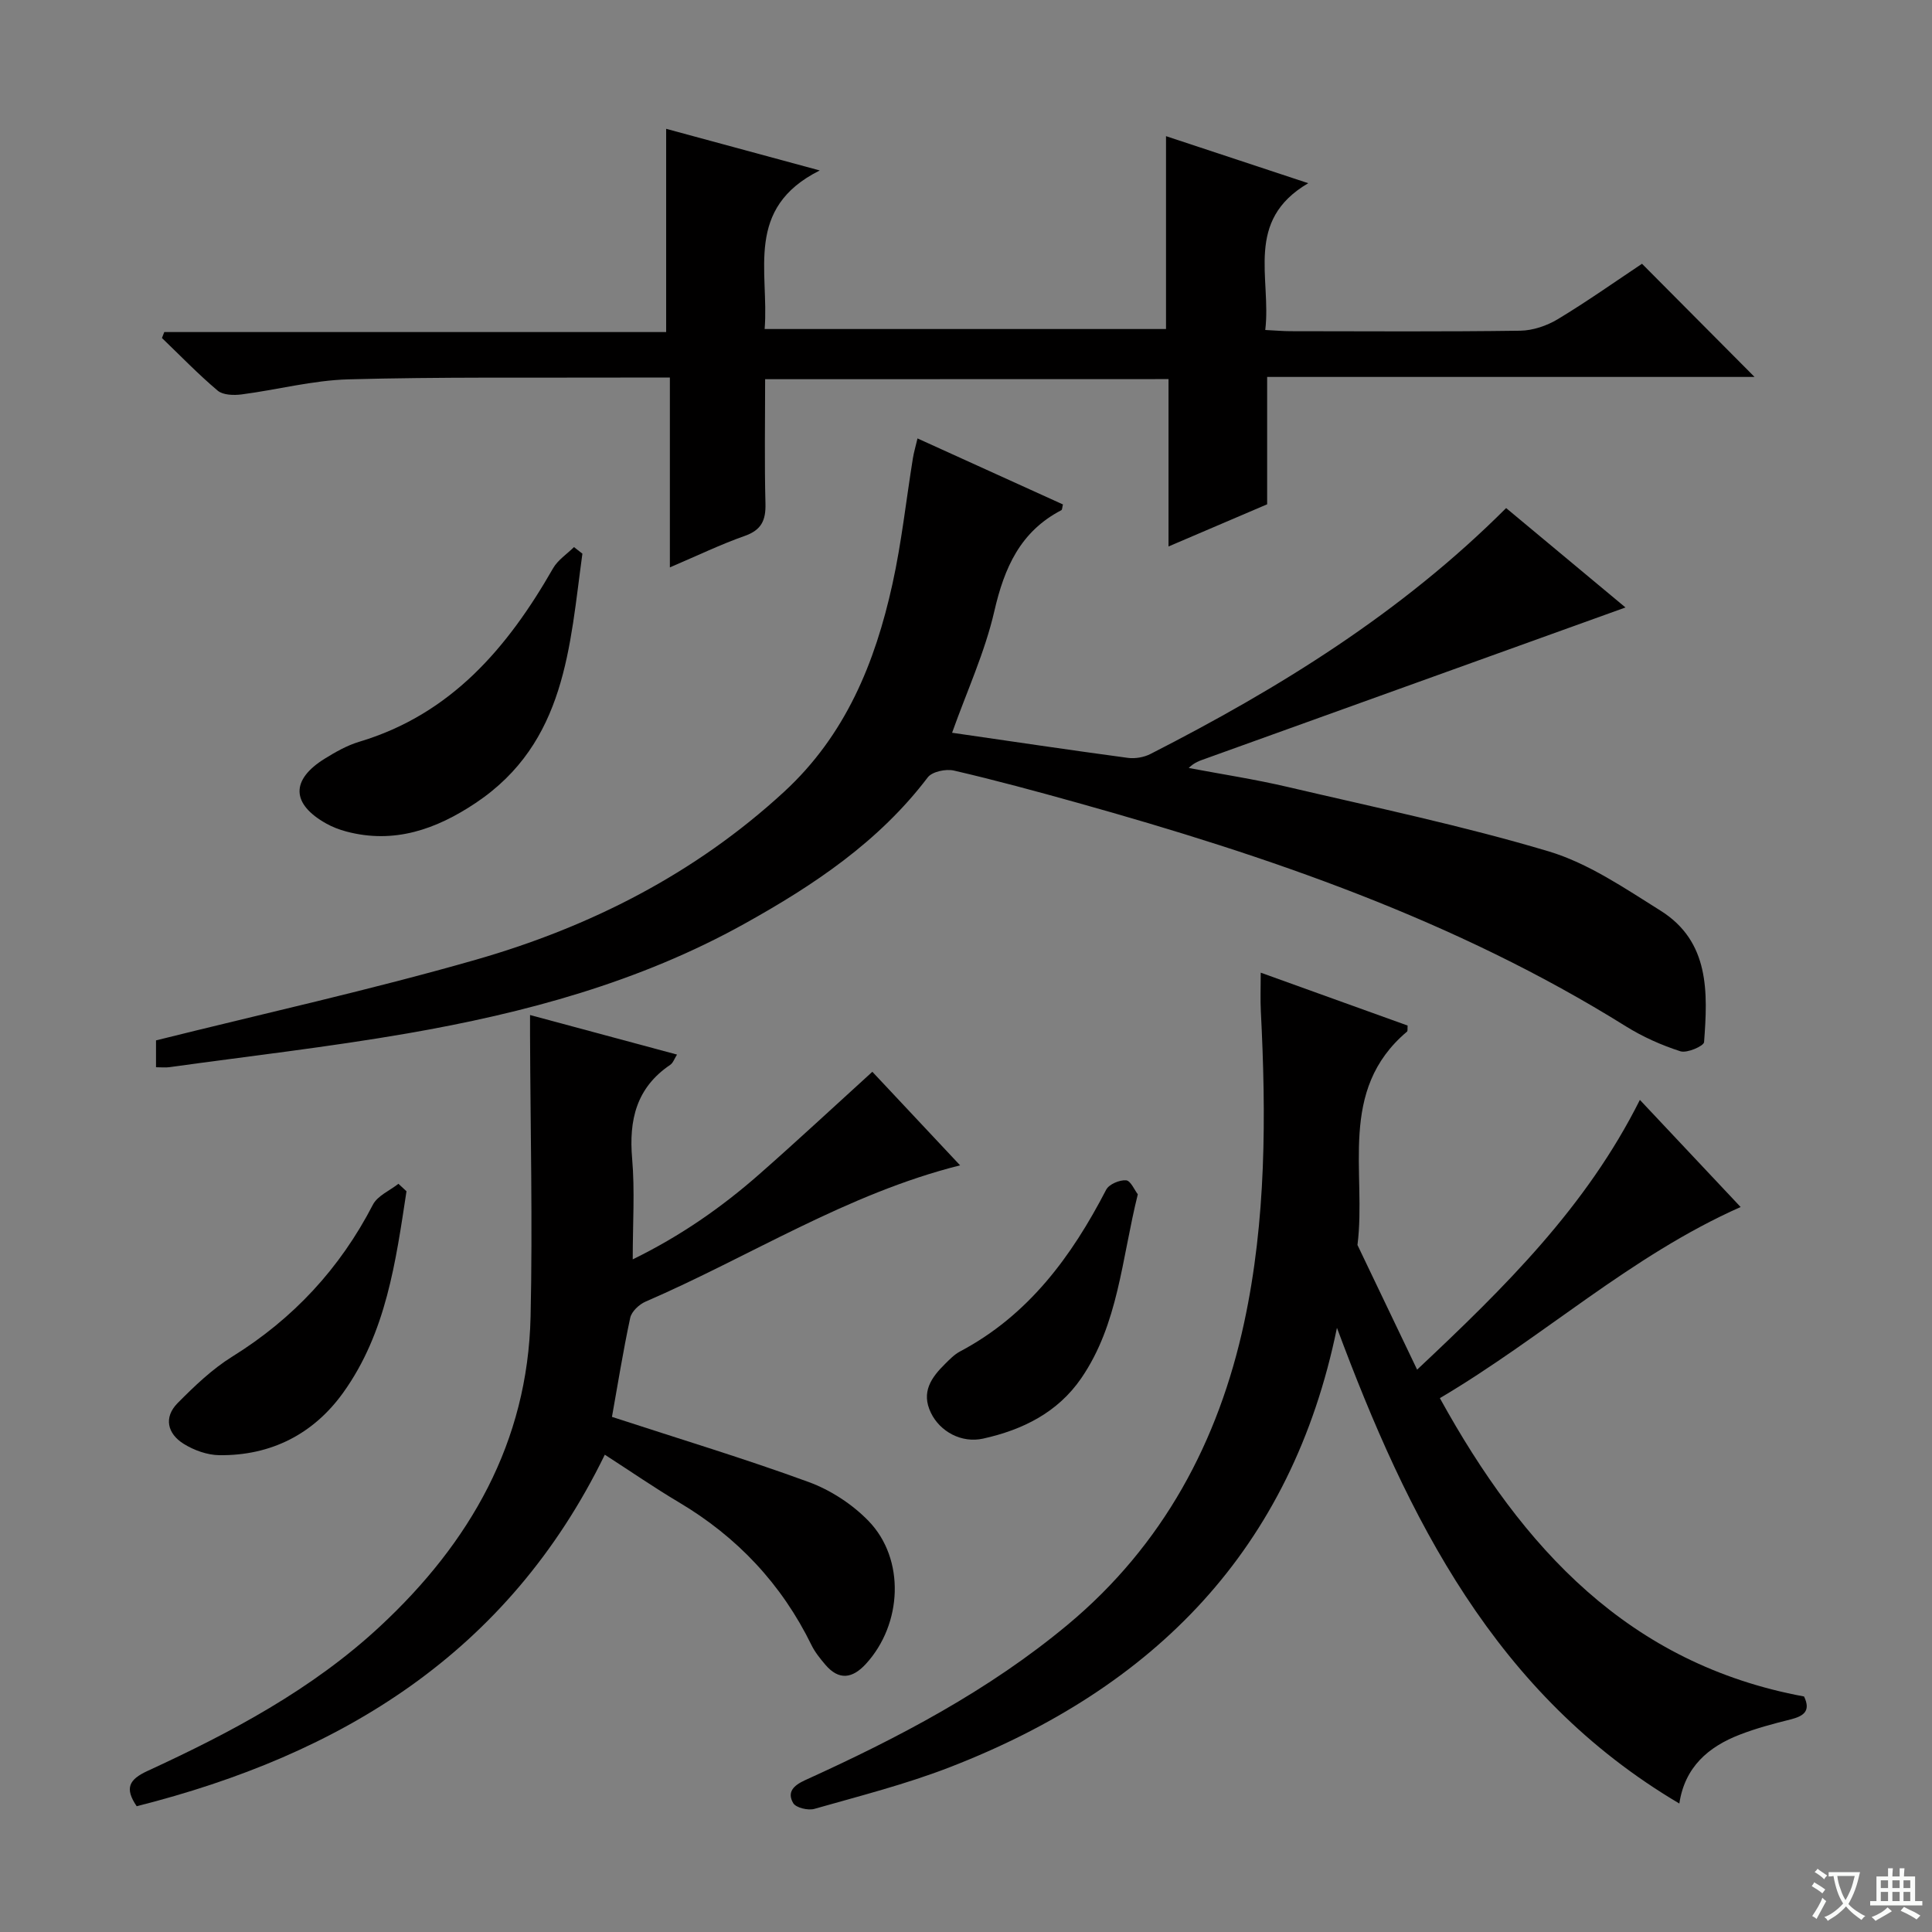
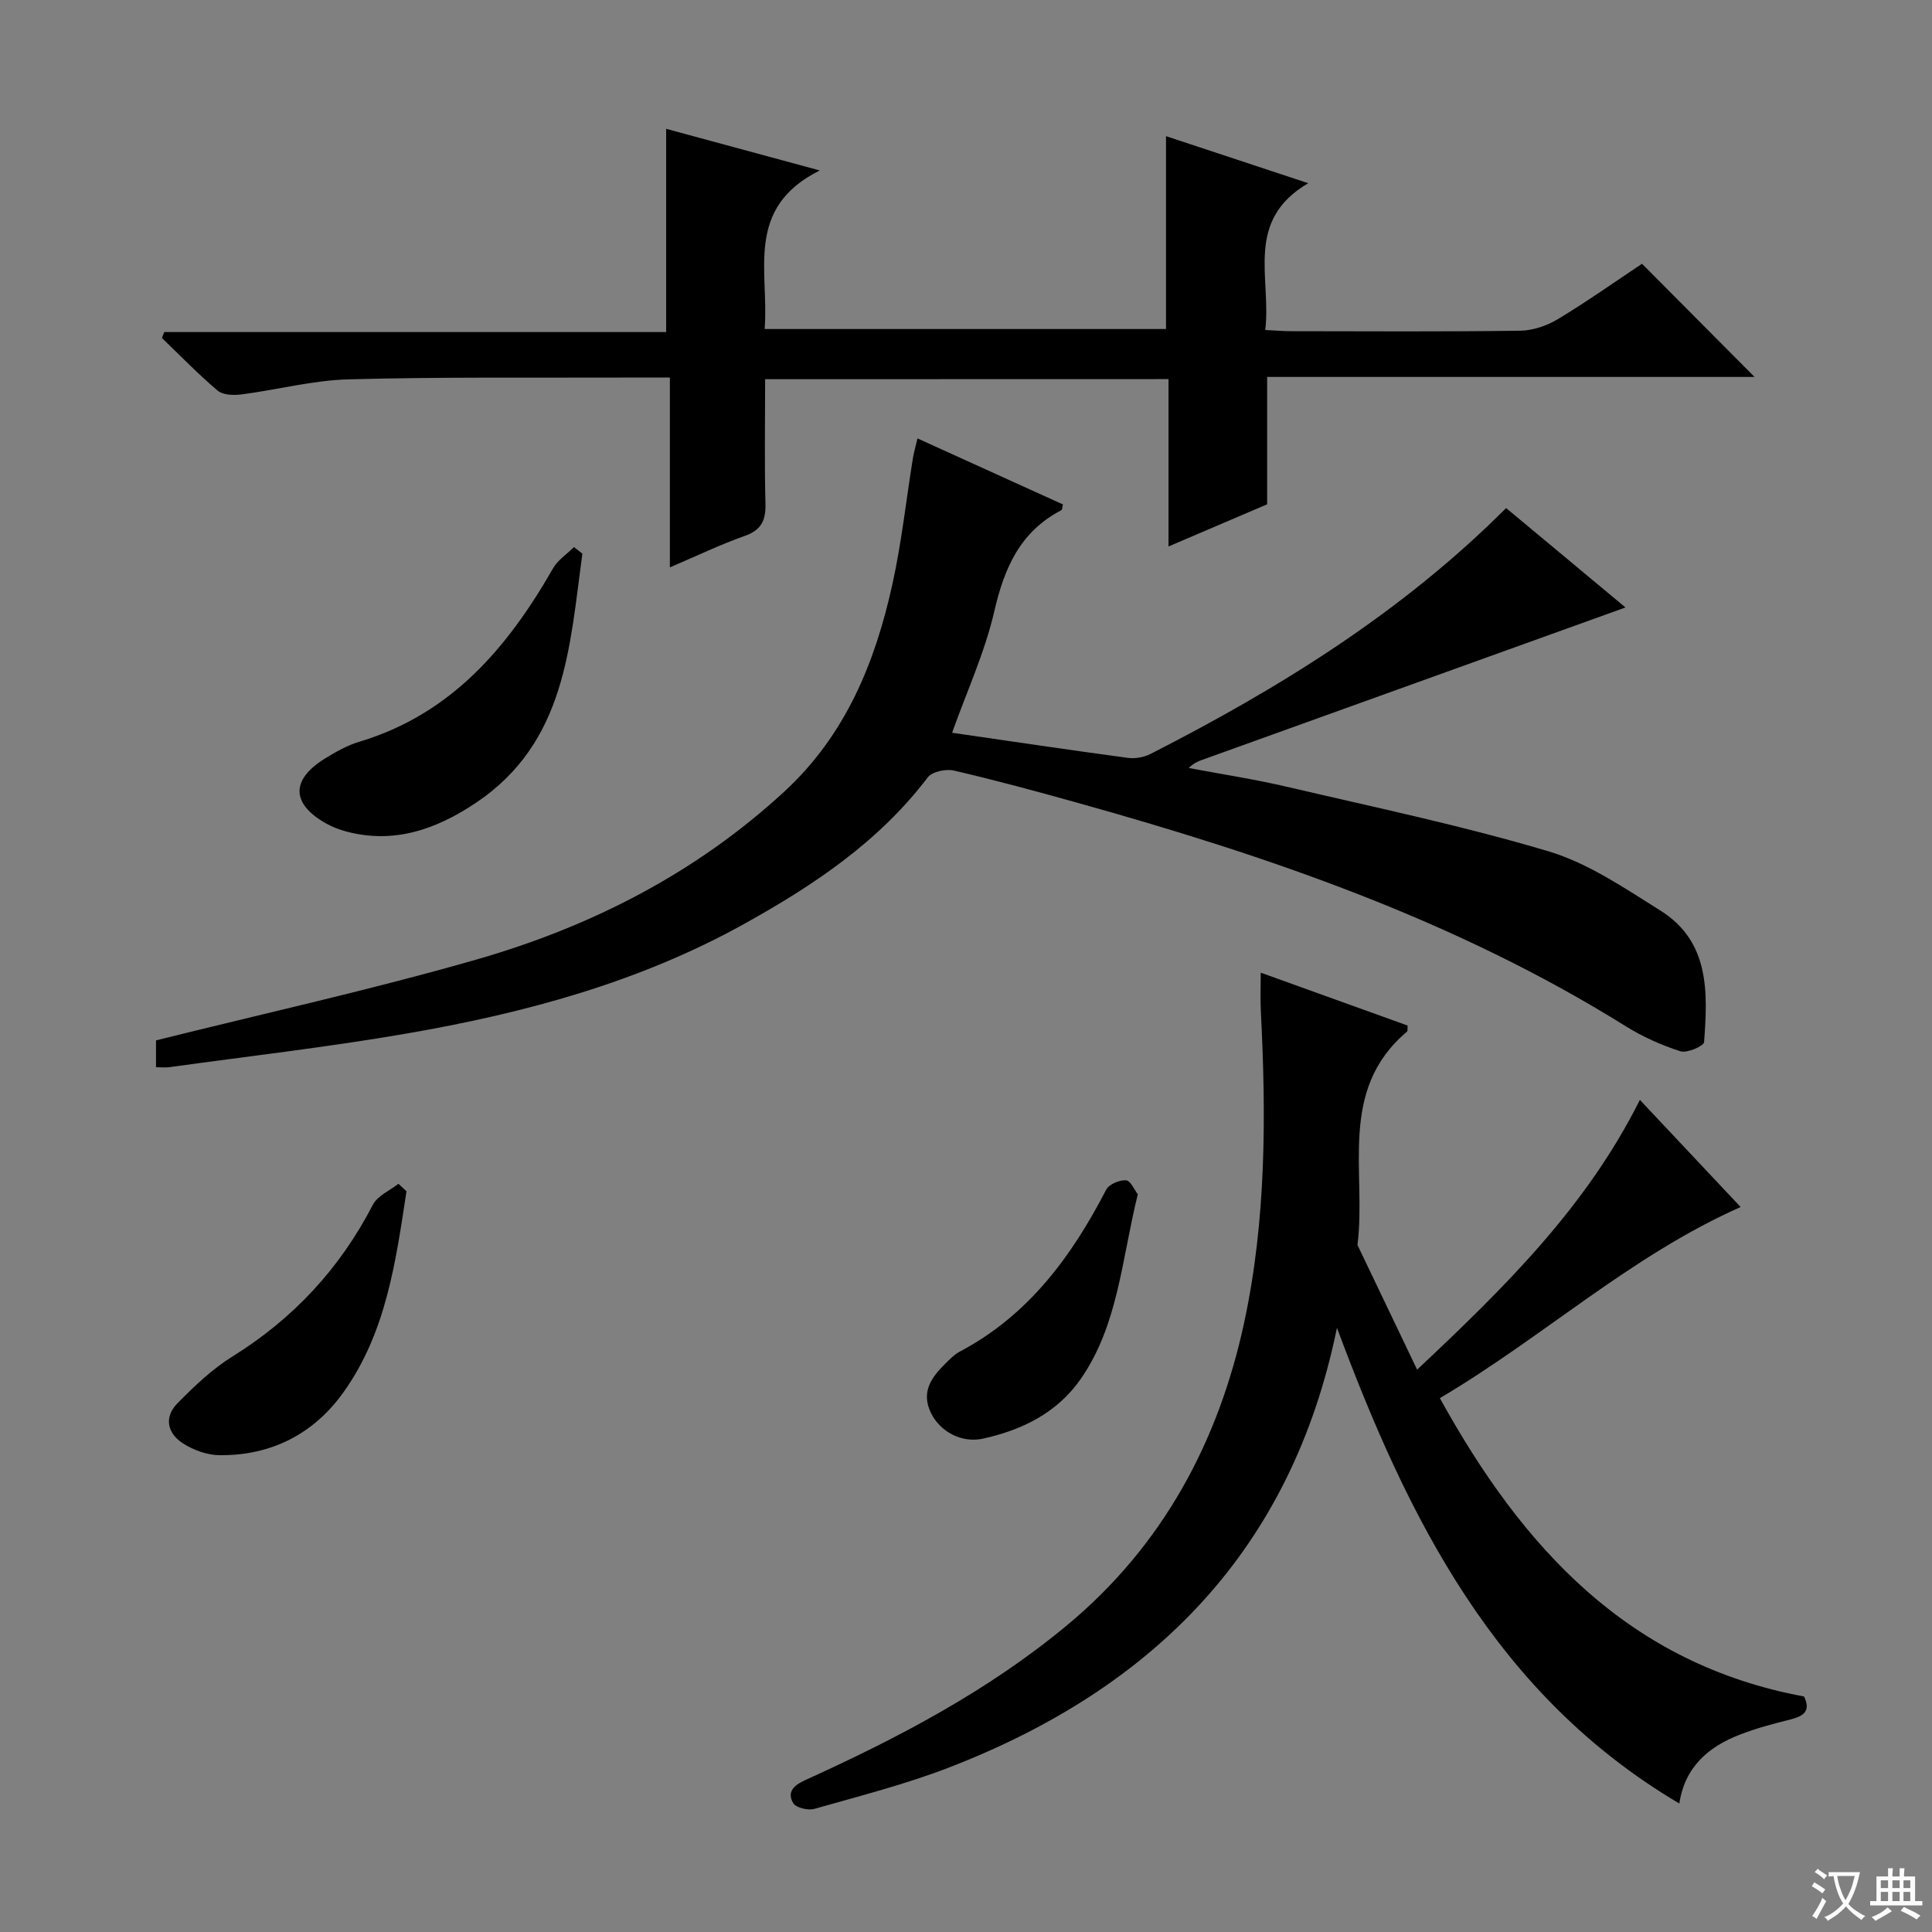
<svg xmlns="http://www.w3.org/2000/svg" enable-background="new 0 0 400 400" viewBox="0 0 400 400">
  <rect x="0" y="0" width="400" height="400" fill="#808080" stroke="none" />
  <path d="m377.9 391.2c-.2.3-.4.5-.6.8-.7-.6-1.4-1-2.2-1.5.2-.3.4-.5.5-.8.6.4 1.4.8 2.3 1.5zm-1.8 6.1c-.2-.2-.5-.4-.9-.6.4-.6.8-1.2 1.2-1.9s.7-1.3.9-1.9c.3.3.5.5.8.7-.7 1.3-1.4 2.6-2 3.7zm2.2-9c-.3.3-.5.5-.6.8-.6-.6-1.3-1.1-2-1.5.3-.3.5-.5.6-.7.6.5 1.3.9 2 1.4zm.3.2v-.9h2 4.5c-.3 1.3-.6 2.5-1 3.6s-.9 2.1-1.4 3c.4.5 1 1 1.6 1.4s1.2.8 1.9 1.1c-.3.2-.5.4-.8.8-.4-.3-1-.7-1.6-1.2s-1.2-1.1-1.6-1.6c-.5.6-1.1 1.1-1.7 1.6s-1.4.9-2.1 1.4c-.1-.3-.3-.5-.7-.8.6-.2 1.2-.5 1.9-1s1.4-1.1 2-1.8c-.5-.8-.9-1.6-1.2-2.5s-.6-2-.8-3.2c-.4.1-.7.1-1 .1zm2.5 2.7c.3 1 .7 1.7 1 2.2.3-.5.6-1.1 1-2s.6-1.9.9-3h-3.2-.4c.1.9.3 1.8.7 2.8z" fill="#fafbfa" />
  <path d="m396.5 388.5v1.5 3.6h1.5v.9c-.4 0-1 0-1.7 0h-7.9c-.5 0-.9 0-1.2 0v-.9h1.3v-3.5c0-.7 0-1.2 0-1.6h2.4c0-.8 0-1.4 0-1.7h1c0 .3-.1.8-.1 1.7h1.5c0-.8 0-1.4 0-1.7h1c0 .3-.1.9-.1 1.7zm-8.2 9.2c-.2-.3-.5-.5-.8-.8.8-.3 1.4-.6 1.9-.9s1-.7 1.4-1.1c.3.3.6.5.9.8-1.6 1-2.8 1.6-3.4 2zm2.6-6.8v-1.6h-1.5v1.6zm0 2.7v-1.9h-1.5v1.9zm2.4-2.7v-1.6h-1.5v1.6zm0 2.7v-1.9h-1.5v1.9zm.2 2 .7-.8c.4.2.9.5 1.6.8s1.3.7 1.8 1c-.3.3-.5.5-.8.8-.4-.3-1.5-1-3.3-1.8zm2-4.7v-1.6h-1.4v1.6zm0 2.7v-1.9h-1.4v1.9z" fill="#fafbfa" />
  <g fill="#010000">
    <path d="m311.83 105.19c8.39 6.99 16.54 13.78 24.71 20.58-29.22 10.52-58.14 20.94-87.05 31.34-1.08.39-2.19.72-3.38 1.89 6.82 1.29 13.7 2.34 20.45 3.92 18.07 4.23 36.29 8.04 54.05 13.34 8.22 2.46 15.76 7.63 23.17 12.27 10.23 6.41 9.8 16.96 9.03 27.23-.06.81-3.53 2.33-4.89 1.9-3.92-1.26-7.8-2.99-11.3-5.17-35.21-21.98-73.96-35.23-113.6-46.3-8.46-2.36-16.95-4.67-25.51-6.65-1.66-.39-4.52.21-5.43 1.41-10.12 13.33-23.6 22.33-37.96 30.31-21.79 12.12-45.49 18.49-69.79 22.7-16.34 2.83-32.85 4.71-49.28 6.99-.8.11-1.63.01-2.75.01 0-2.26 0-4.34 0-5.56 22.24-5.55 44.41-10.45 66.19-16.69 23.72-6.8 45.41-17.81 63.82-34.75 12.75-11.73 18.87-26.74 22.46-43.04 1.89-8.56 2.83-17.34 4.23-26.01.2-1.27.58-2.5.96-4.14 10.31 4.68 20.23 9.18 30.11 13.67-.16.6-.14 1.09-.33 1.19-8.51 4.43-11.81 11.92-13.88 20.93-1.95 8.47-5.67 16.53-8.74 25.15 12.16 1.76 24.27 3.57 36.4 5.2 1.51.2 3.33-.12 4.68-.81 26.65-13.61 51.93-29.21 73.63-50.91z" />
    <path d="m276.8 274.91c-9.38 45.95-37.89 74.59-80.15 90.97-9.1 3.53-18.64 5.95-28.05 8.63-1.3.37-3.82-.23-4.38-1.2-1.3-2.25.02-3.63 2.48-4.75 19.27-8.75 37.94-18.51 54.34-32.17 19.77-16.47 31.25-37.97 36.55-62.56 4.57-21.19 4.56-42.9 3.45-64.53-.12-2.31-.02-4.63-.02-7.92 10.49 3.77 20.48 7.37 30.41 10.95-.05.64.05 1.11-.13 1.26-14.42 12.18-8.34 29.1-10.25 44.17 3.99 8.33 7.97 16.66 12.35 25.81 18.31-17.2 35.03-33.71 46.12-55.85 7.03 7.48 13.88 14.76 20.86 22.18-22.79 10.11-40.83 26.9-62.27 39.57 17.12 31.06 39.11 55.05 75.4 61.77 1.47 3.06-.14 4.08-2.83 4.76-3.53.88-7.07 1.82-10.45 3.13-6.55 2.52-11.42 6.74-12.54 14.27-38.12-22.51-56.24-59.15-70.89-98.49z" />
    <path d="m158.41 78.51c0 8.82-.15 17.29.07 25.76.09 3.47-.84 5.47-4.3 6.69-4.97 1.75-9.75 4.06-15.49 6.51 0-13.39 0-26.07 0-39.3-3.67 0-6.62-.01-9.57 0-18.99.07-38-.15-56.98.37-7.39.2-14.73 2.16-22.12 3.12-1.62.21-3.84.15-4.95-.78-4.04-3.41-7.72-7.23-11.54-10.9.16-.41.32-.82.48-1.23h103.91c0-14.3 0-27.84 0-42.08 9.79 2.65 19.88 5.39 31.8 8.62-15.68 7.84-10.45 20.9-11.41 32.83h83.1c0-13.16 0-26.22 0-39.93 9.25 3.06 18.64 6.17 29.45 9.74-13.27 7.76-7.61 19.6-8.9 30.39 2.06.1 3.68.25 5.3.25 15.83.02 31.66.12 47.49-.1 2.63-.04 5.53-1.03 7.8-2.4 6.11-3.69 11.96-7.83 17.41-11.46 7.87 7.91 15.54 15.63 23.3 23.43-33.29 0-66.85 0-100.91 0v26.37c-6.83 2.92-13.32 5.7-20.42 8.73 0-11.85 0-23.09 0-34.65-27.85.02-55.27.02-83.52.02z" />
-     <path d="m126.7 293.35c14.07 4.6 27.54 8.66 40.73 13.49 4.53 1.66 9.03 4.59 12.39 8.06 7.63 7.87 7.02 21.34-.54 29.59-2.79 3.04-5.59 3.48-8.41.16-1.07-1.26-2.14-2.58-2.86-4.05-6.18-12.63-15.38-22.4-27.46-29.57-5.1-3.03-9.99-6.41-15.33-9.85-20.04 41.13-54.61 62.1-96.92 72.78-2.54-3.73-1.6-5.53 2.23-7.3 17.28-7.96 34.07-16.85 48.14-29.93 18.62-17.3 30.59-38.13 31.18-64.11.44-19.44-.04-38.91-.11-58.37 0-1.13 0-2.26 0-4.1 10.36 2.79 20.22 5.44 30.43 8.19-.54.84-.81 1.72-1.4 2.12-7.02 4.73-8.59 11.42-7.89 19.45.57 6.61.12 13.3.12 20.83 9.94-4.86 18.43-10.79 26.25-17.67 7.74-6.8 15.28-13.83 23.36-21.17 5.22 5.57 11.63 12.4 18.17 19.37-23.43 5.87-43.49 18.87-65.13 28.22-1.32.57-2.89 2.04-3.17 3.35-1.49 6.96-2.61 13.99-3.78 20.51z" />
    <path d="m120.58 114.63c-2.64 19.15-3.37 39.11-22.1 51.62-8.15 5.44-16.87 8.55-26.8 5.9-1.42-.38-2.85-.92-4.13-1.64-7.25-4.06-7.39-9.04-.33-13.43 2.25-1.39 4.63-2.75 7.14-3.5 19.04-5.7 30.73-19.47 40.14-35.91.99-1.73 2.87-2.95 4.34-4.4.57.46 1.15.91 1.74 1.36z" />
    <path d="m84.16 246.64c-2.22 14.54-4.2 29.26-13.08 41.66-6.16 8.6-14.97 13.11-25.68 12.98-2.49-.03-5.25-1.02-7.39-2.36-3.34-2.09-4.17-5.45-1.24-8.42 3.48-3.51 7.15-7.04 11.32-9.63 12.64-7.85 22.29-18.25 29.12-31.46.96-1.85 3.48-2.9 5.28-4.32.55.52 1.11 1.04 1.67 1.55z" />
    <path d="m235.57 247.27c-3.35 13.48-4.02 26.87-11.71 38.08-4.88 7.1-12.14 10.69-20.32 12.5-4.47.99-8.93-1.45-10.81-5.35-2.08-4.29.1-7.32 2.95-10.13.94-.93 1.91-1.94 3.06-2.55 14.17-7.5 23.11-19.65 30.28-33.5.58-1.13 2.76-2.05 4.12-1.95.95.07 1.76 2.04 2.43 2.9z" />
  </g>
</svg>